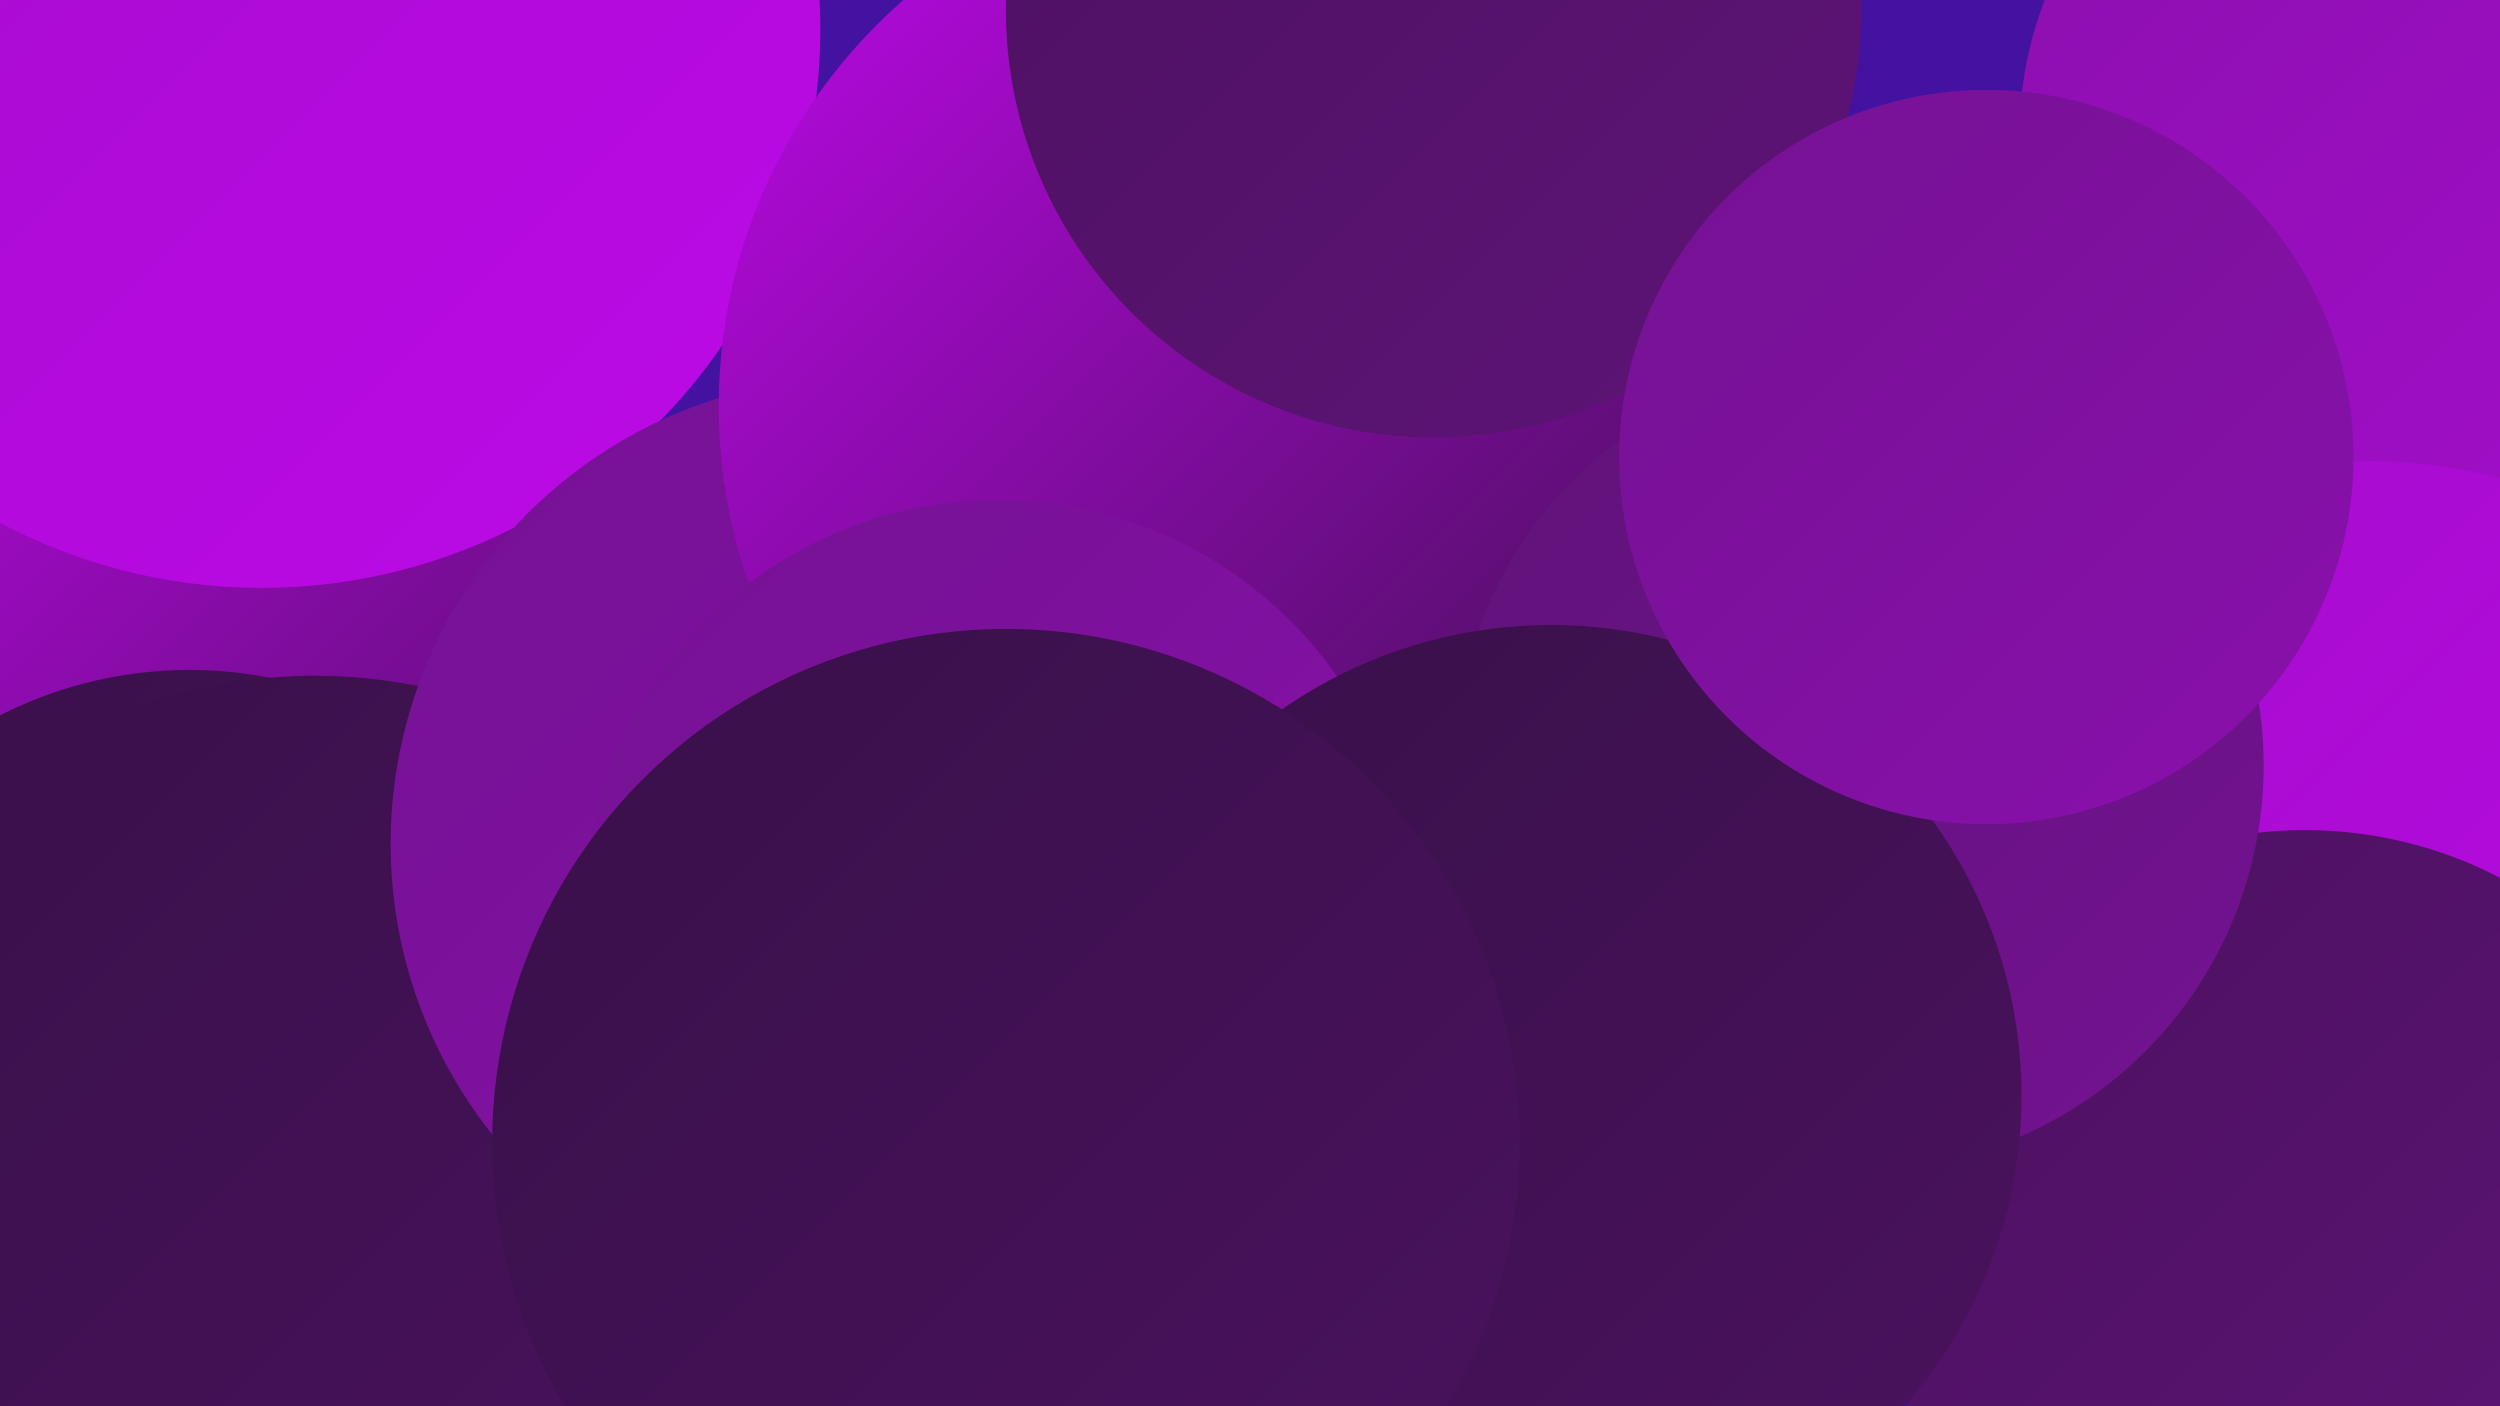
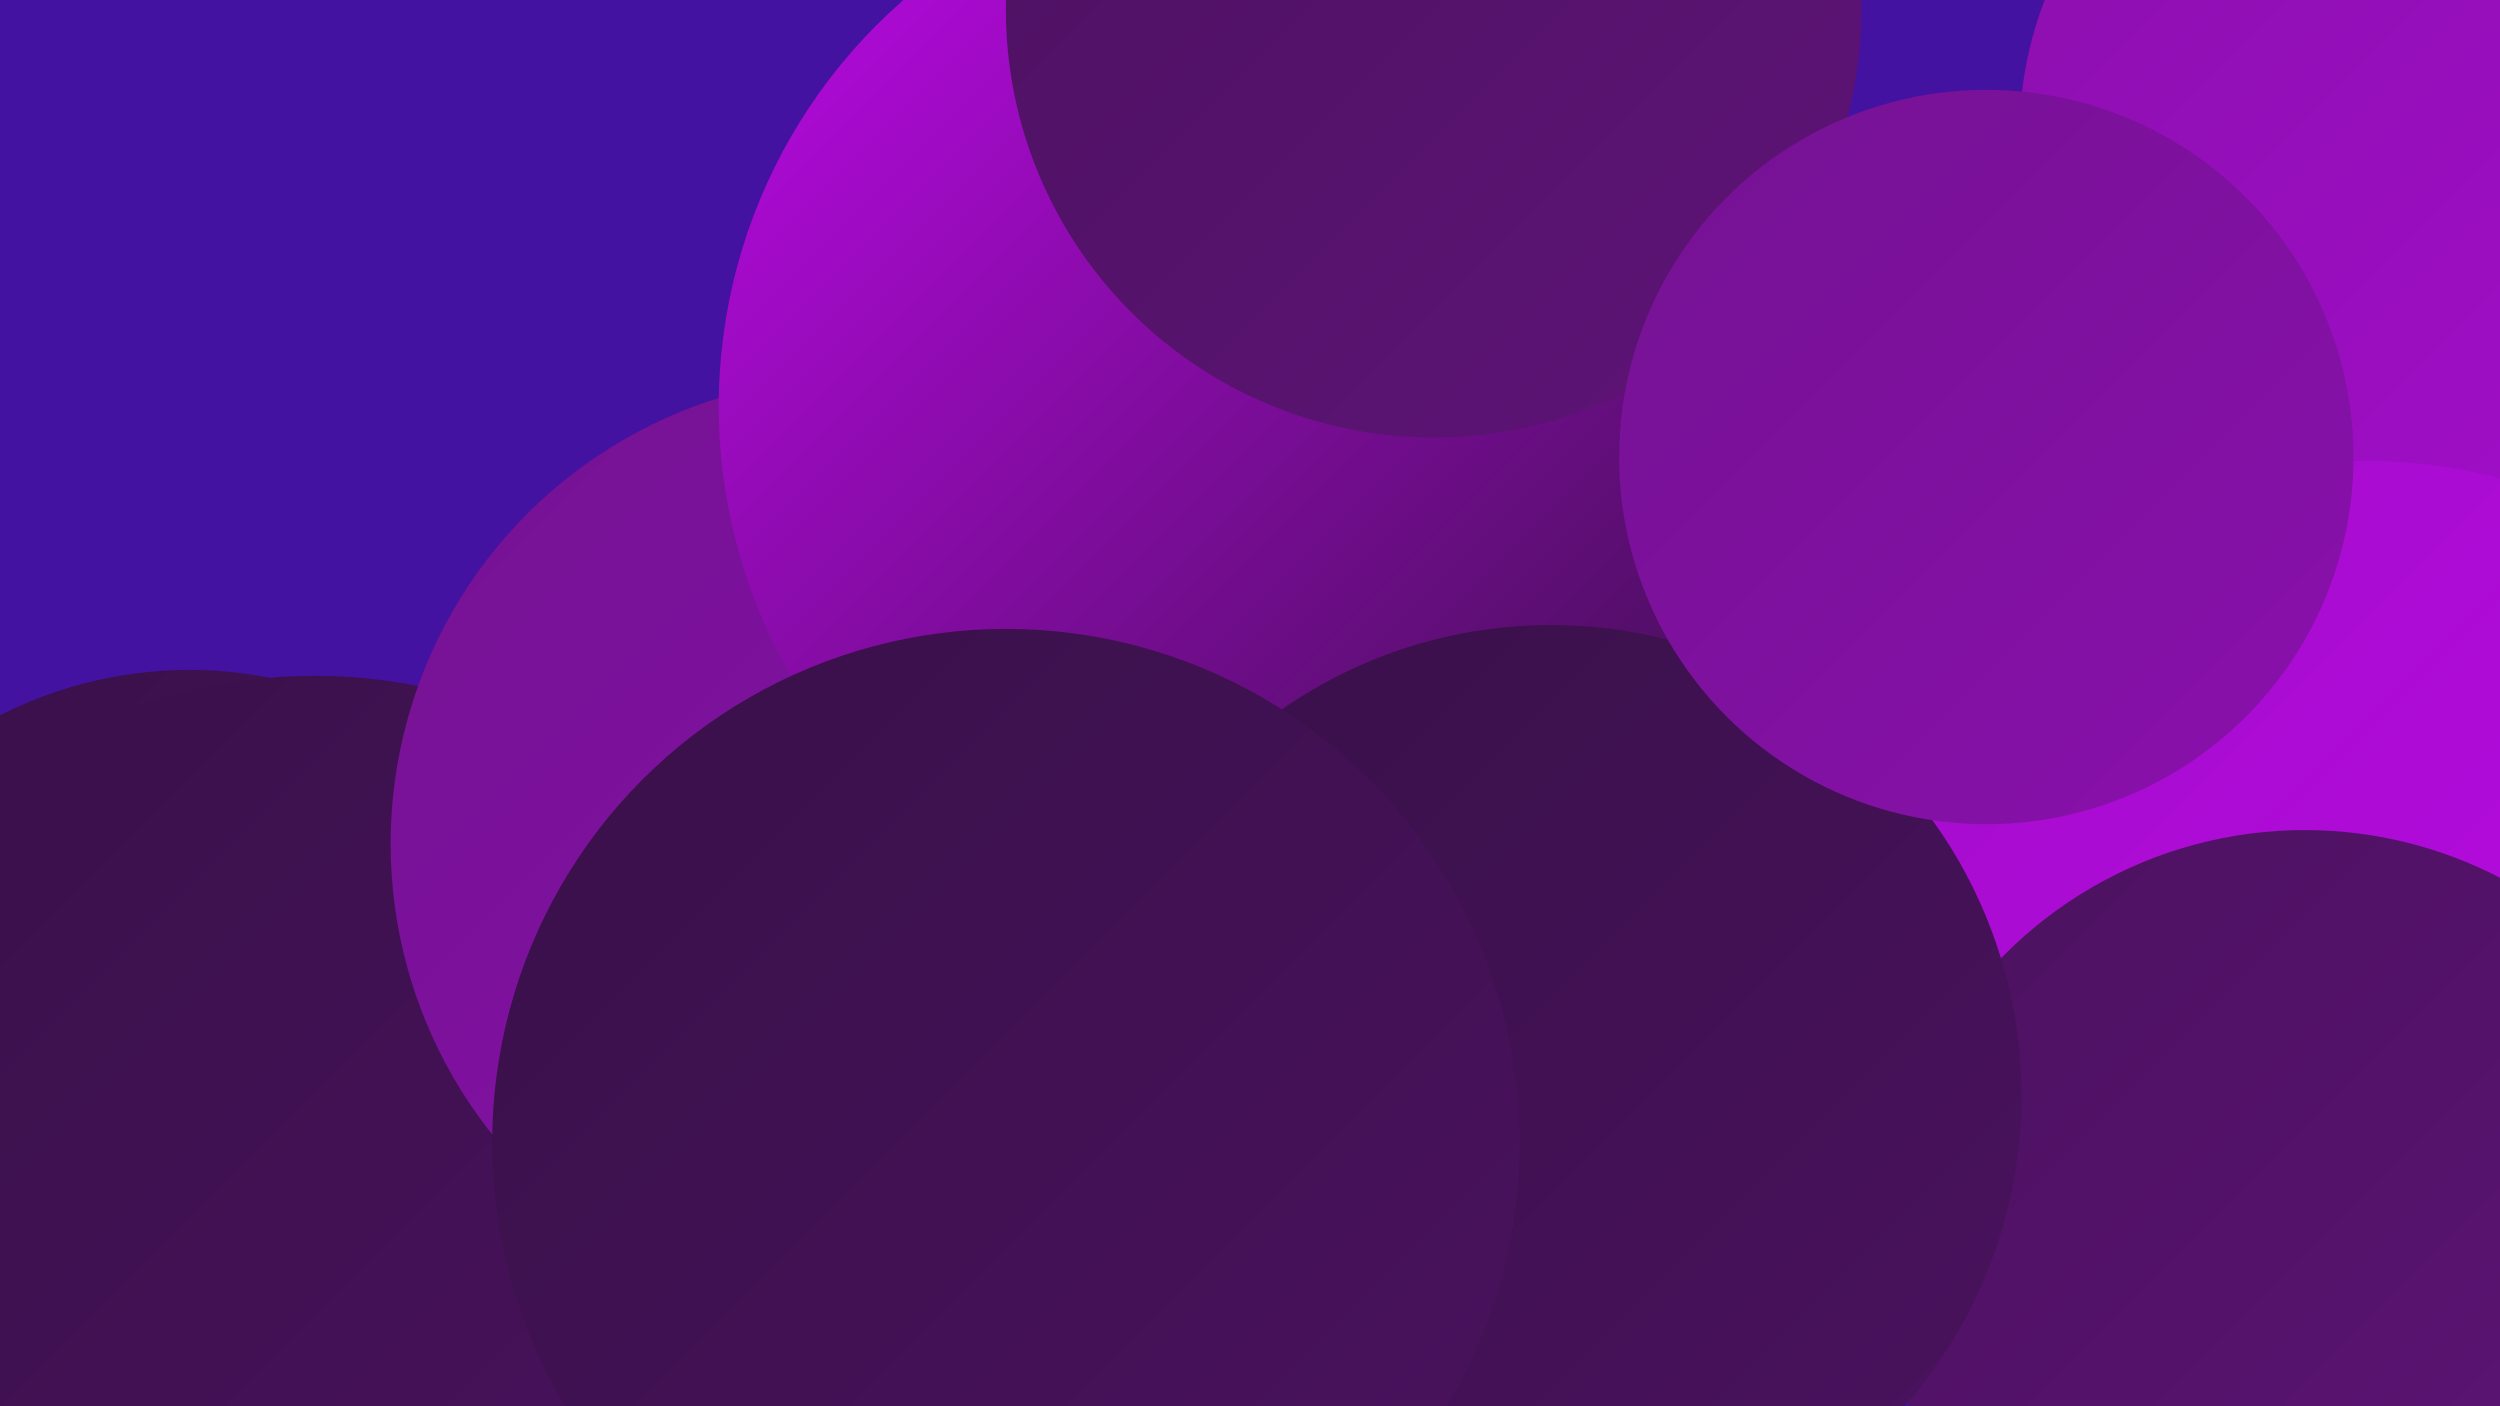
<svg xmlns="http://www.w3.org/2000/svg" width="1280" height="720">
  <defs>
    <linearGradient id="grad0" x1="0%" y1="0%" x2="100%" y2="100%">
      <stop offset="0%" style="stop-color:#381048;stop-opacity:1" />
      <stop offset="100%" style="stop-color:#4b125f;stop-opacity:1" />
    </linearGradient>
    <linearGradient id="grad1" x1="0%" y1="0%" x2="100%" y2="100%">
      <stop offset="0%" style="stop-color:#4b125f;stop-opacity:1" />
      <stop offset="100%" style="stop-color:#5f1378;stop-opacity:1" />
    </linearGradient>
    <linearGradient id="grad2" x1="0%" y1="0%" x2="100%" y2="100%">
      <stop offset="0%" style="stop-color:#5f1378;stop-opacity:1" />
      <stop offset="100%" style="stop-color:#741292;stop-opacity:1" />
    </linearGradient>
    <linearGradient id="grad3" x1="0%" y1="0%" x2="100%" y2="100%">
      <stop offset="0%" style="stop-color:#741292;stop-opacity:1" />
      <stop offset="100%" style="stop-color:#8a10ad;stop-opacity:1" />
    </linearGradient>
    <linearGradient id="grad4" x1="0%" y1="0%" x2="100%" y2="100%">
      <stop offset="0%" style="stop-color:#8a10ad;stop-opacity:1" />
      <stop offset="100%" style="stop-color:#a30dca;stop-opacity:1" />
    </linearGradient>
    <linearGradient id="grad5" x1="0%" y1="0%" x2="100%" y2="100%">
      <stop offset="0%" style="stop-color:#a30dca;stop-opacity:1" />
      <stop offset="100%" style="stop-color:#bd09e8;stop-opacity:1" />
    </linearGradient>
    <linearGradient id="grad6" x1="0%" y1="0%" x2="100%" y2="100%">
      <stop offset="0%" style="stop-color:#bd09e8;stop-opacity:1" />
      <stop offset="100%" style="stop-color:#381048;stop-opacity:1" />
    </linearGradient>
  </defs>
  <rect width="1280" height="720" fill="#4312a0" />
  <circle cx="740" cy="264" r="278" fill="url(#grad1)" />
  <circle cx="1091" cy="468" r="203" fill="url(#grad6)" />
  <circle cx="1141" cy="477" r="200" fill="url(#grad0)" />
-   <circle cx="69" cy="451" r="272" fill="url(#grad6)" />
  <circle cx="97" cy="557" r="214" fill="url(#grad0)" />
-   <circle cx="134" cy="15" r="286" fill="url(#grad5)" />
-   <circle cx="1136" cy="255" r="187" fill="url(#grad6)" />
  <circle cx="161" cy="617" r="271" fill="url(#grad0)" />
  <circle cx="439" cy="432" r="239" fill="url(#grad3)" />
  <circle cx="1225" cy="69" r="191" fill="url(#grad4)" />
  <circle cx="621" cy="564" r="230" fill="url(#grad3)" />
  <circle cx="1212" cy="497" r="261" fill="url(#grad5)" />
  <circle cx="644" cy="208" r="276" fill="url(#grad6)" />
  <circle cx="734" cy="5" r="219" fill="url(#grad1)" />
-   <circle cx="511" cy="468" r="212" fill="url(#grad3)" />
  <circle cx="1180" cy="642" r="217" fill="url(#grad1)" />
-   <circle cx="952" cy="392" r="207" fill="url(#grad2)" />
  <circle cx="794" cy="561" r="241" fill="url(#grad0)" />
  <circle cx="1017" cy="234" r="188" fill="url(#grad3)" />
  <circle cx="515" cy="585" r="263" fill="url(#grad0)" />
</svg>